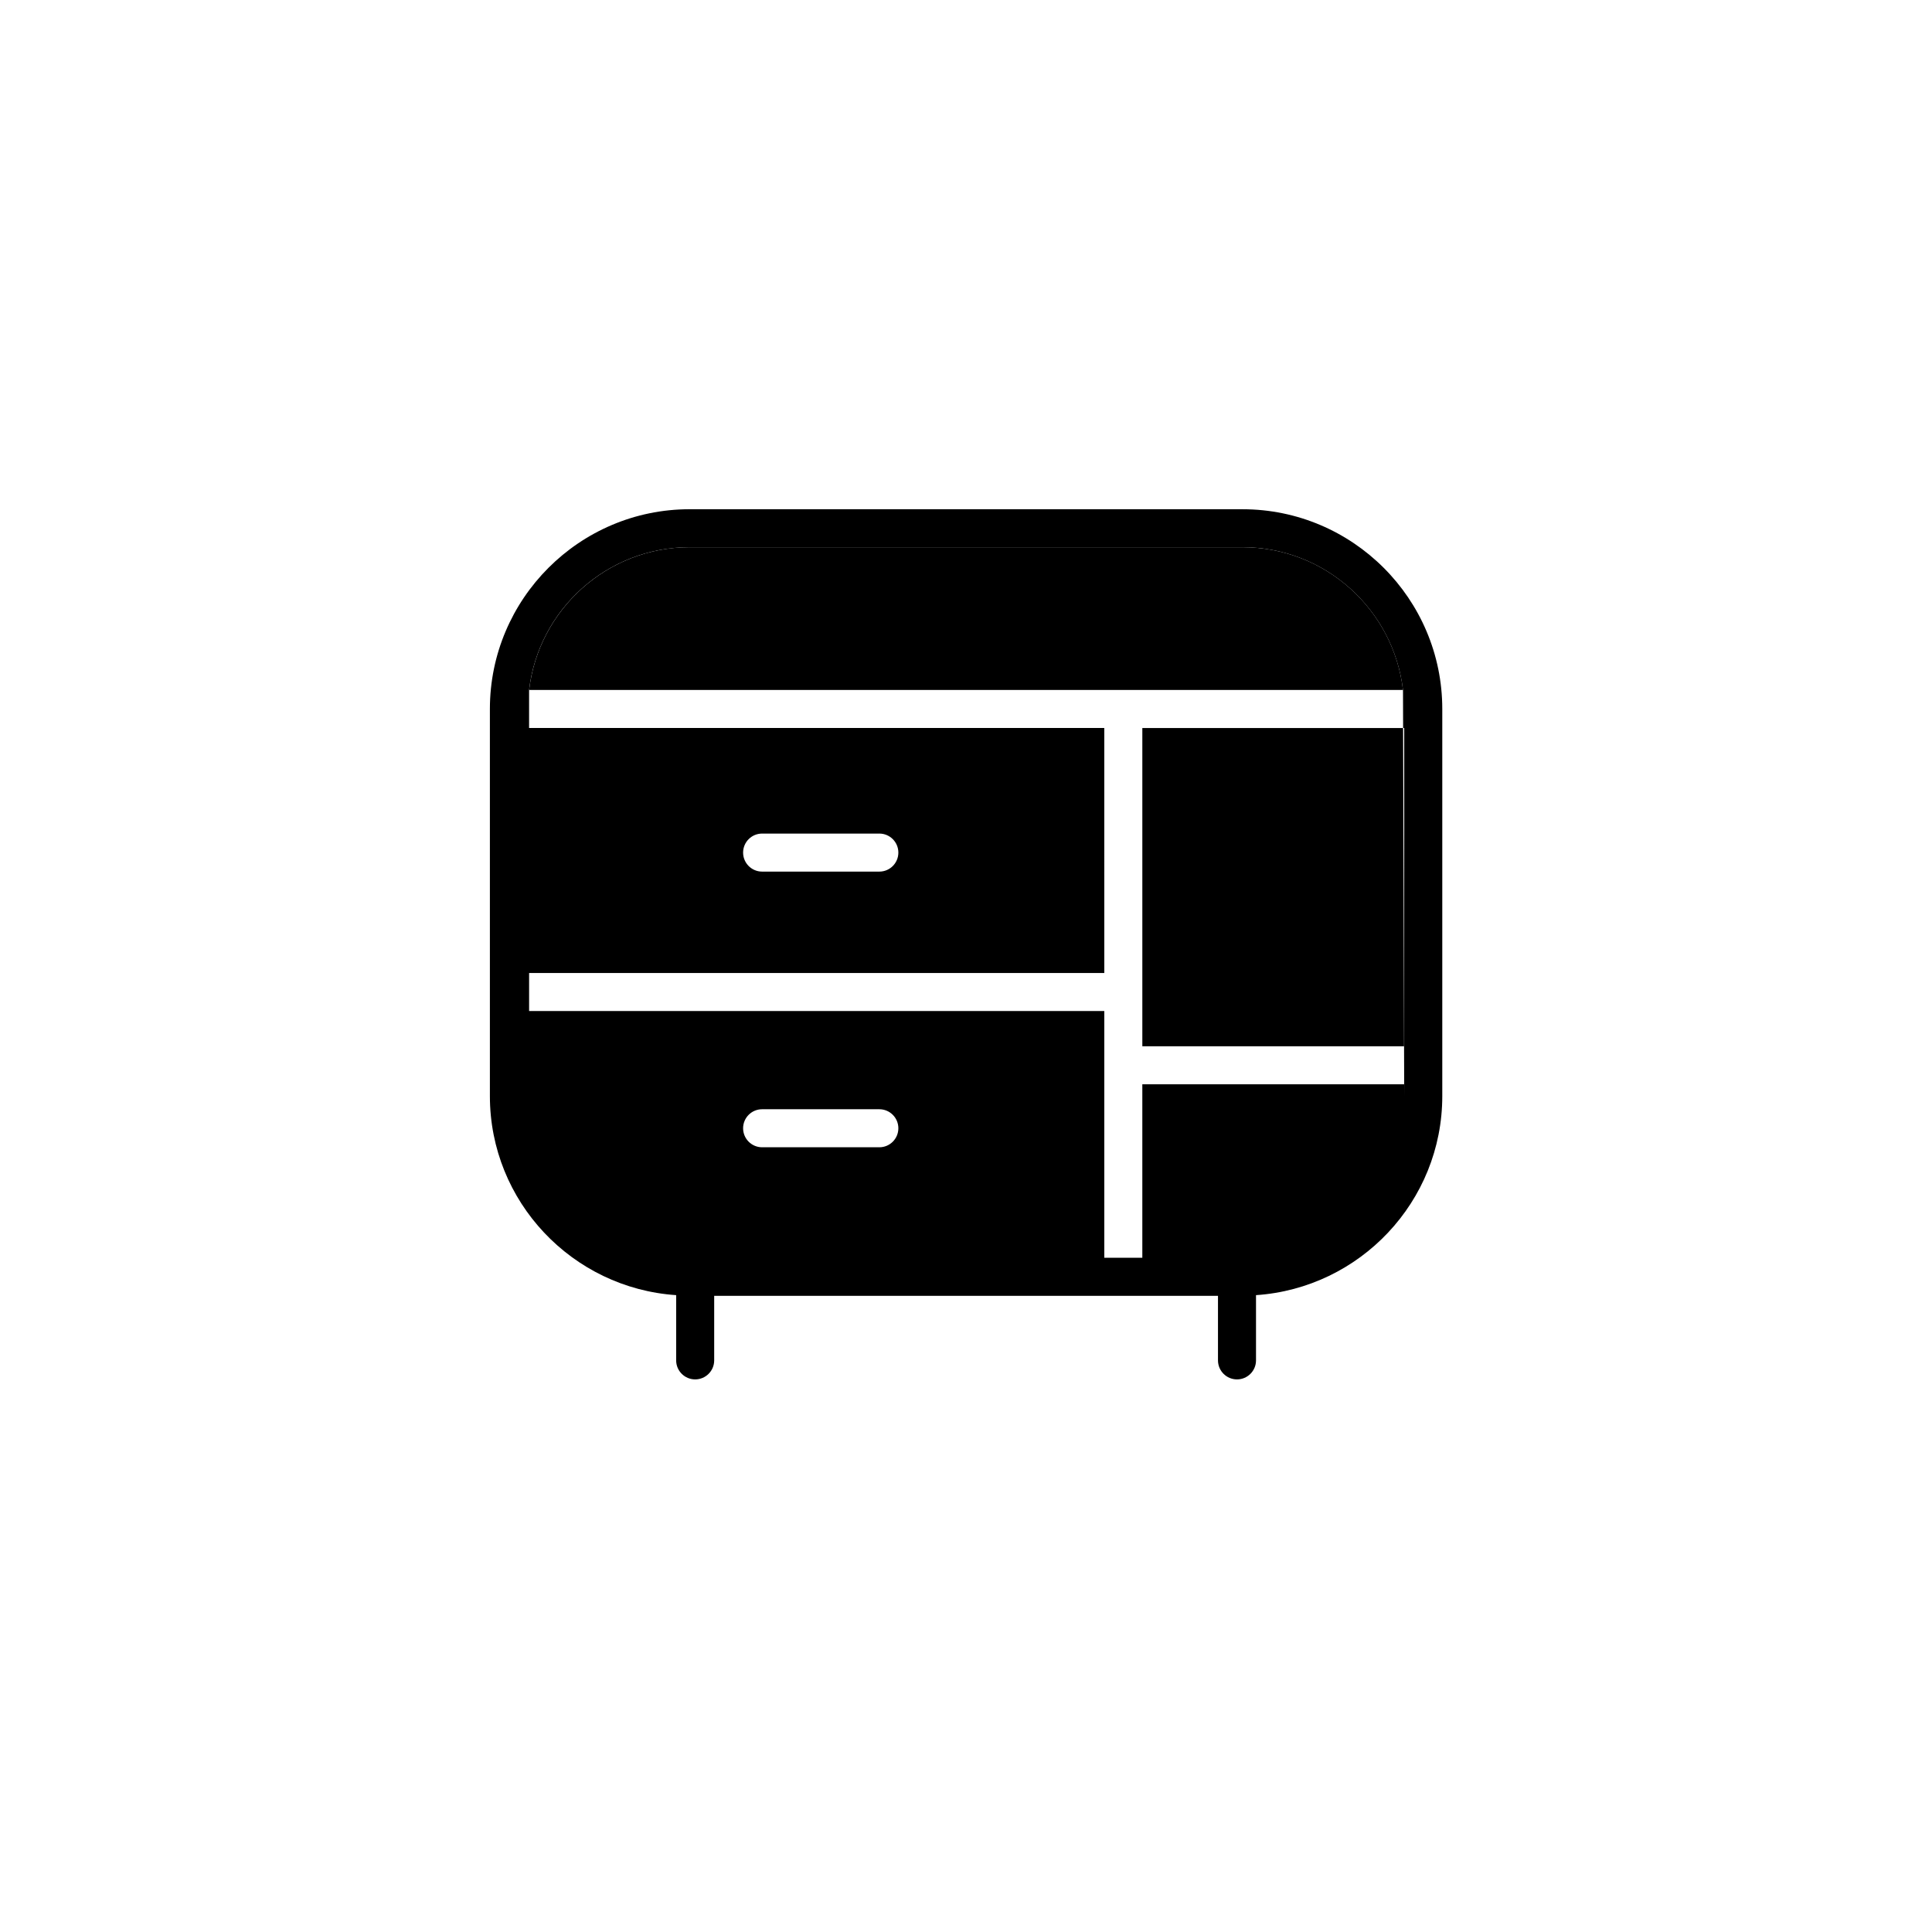
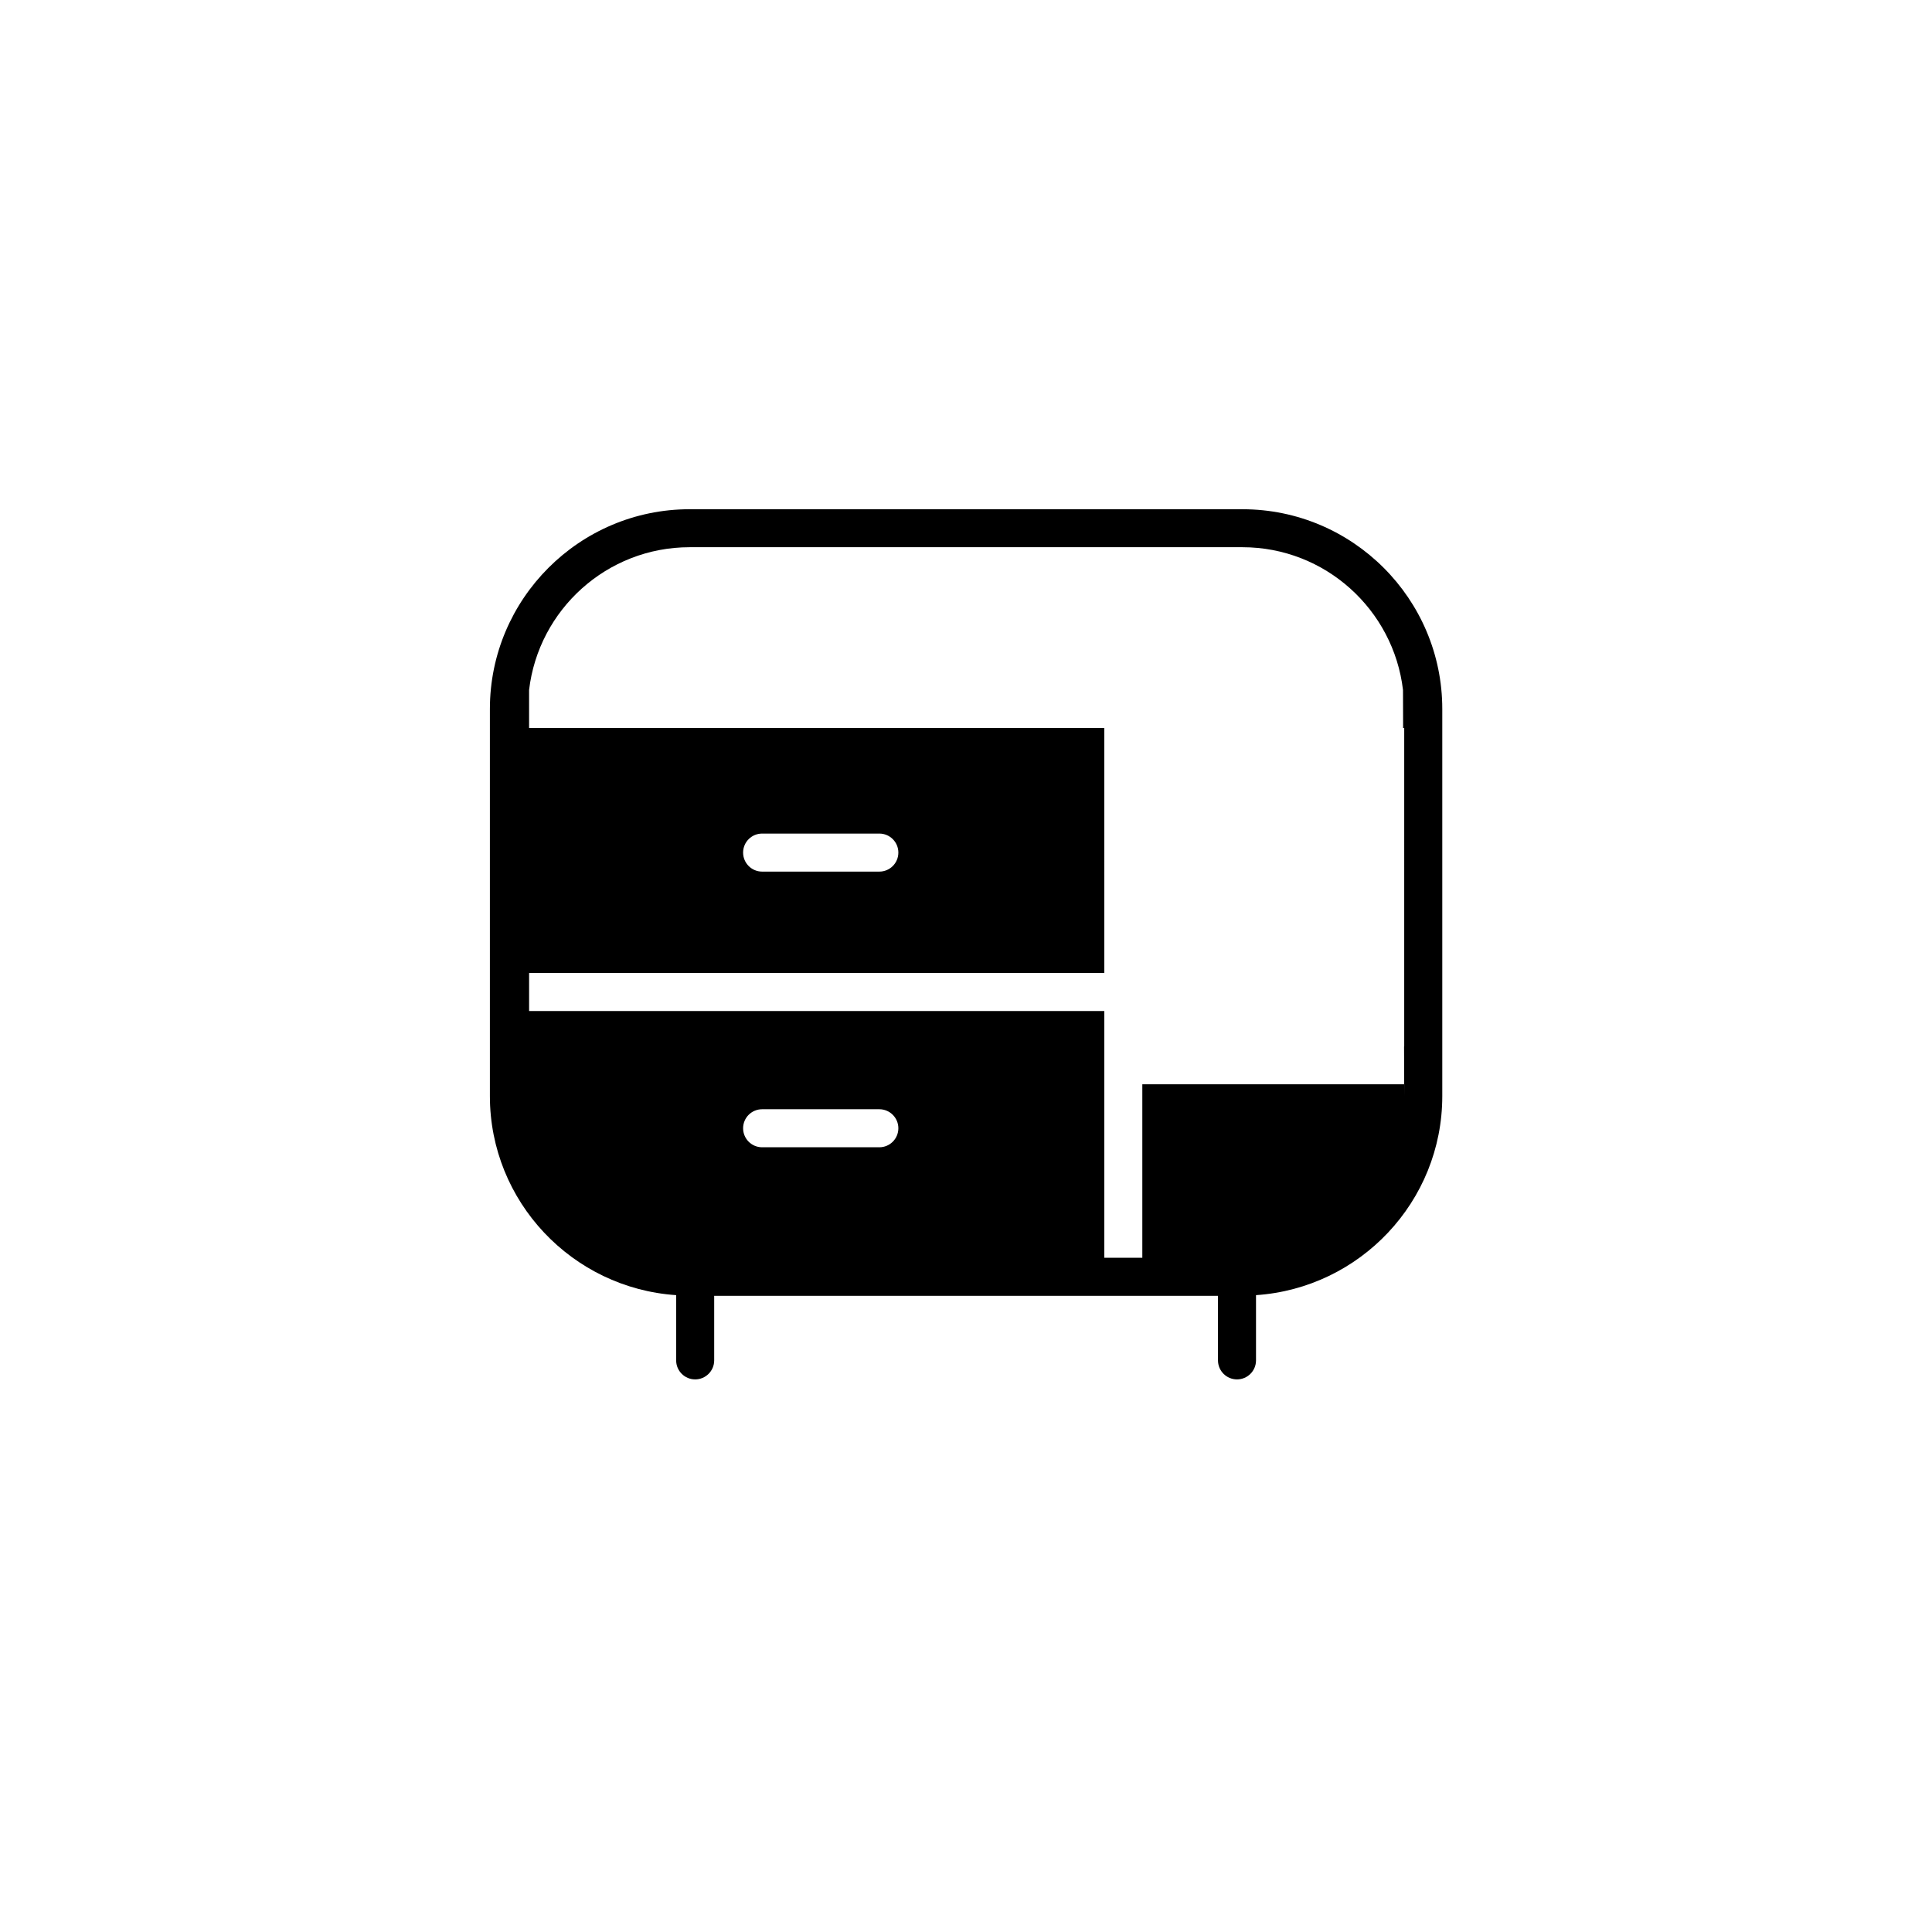
<svg xmlns="http://www.w3.org/2000/svg" fill="#000000" width="800px" height="800px" version="1.1" viewBox="144 144 512 512">
  <g>
-     <path d="m473.27 289.02h-146.5c-21.93 0-40.039 16.562-42.547 37.828h231.59c-2.504-21.266-20.613-37.828-42.543-37.828z" />
    <path d="m473.27 278.95h-146.5c-29.191 0-52.945 23.75-52.945 52.945v102.57c0 27.984 21.84 50.906 49.363 52.762v17.289c0 2.781 2.254 5.039 5.039 5.039 2.781 0 5.039-2.254 5.039-5.039v-17.105h133.51v17.105c0 2.781 2.254 5.039 5.039 5.039 2.781 0 5.039-2.254 5.039-5.039v-17.289c27.52-1.855 49.363-24.777 49.363-52.762v-102.57c0-29.191-23.75-52.941-52.945-52.941zm-132.34 164.05c0-2.781 2.254-5.039 5.039-5.039h31.066c2.781 0 5.039 2.254 5.039 5.039 0 2.781-2.254 5.039-5.039 5.039h-31.066c-2.781 0-5.039-2.258-5.039-5.039zm175.2-21.727h-0.039l0.031 10.078h0.012v3.106l-0.012-3.106-69.395-0.004v45.977h-10.078v-65.391h-152.43v-10.078h152.43l-0.004-64.93h-152.43v-10.078c2.504-21.27 20.613-37.828 42.547-37.828h146.5c21.93 0 40.039 16.562 42.547 37.828l0.031 10.078h0.293zm-175.2-51.328c0-2.781 2.254-5.039 5.039-5.039h31.066c2.781 0 5.039 2.254 5.039 5.039 0 2.781-2.254 5.039-5.039 5.039h-31.066c-2.781 0-5.039-2.254-5.039-5.039z" />
-     <path d="m446.73 336.93v84.348h69.363l-0.254-84.348z" />
  </g>
</svg>